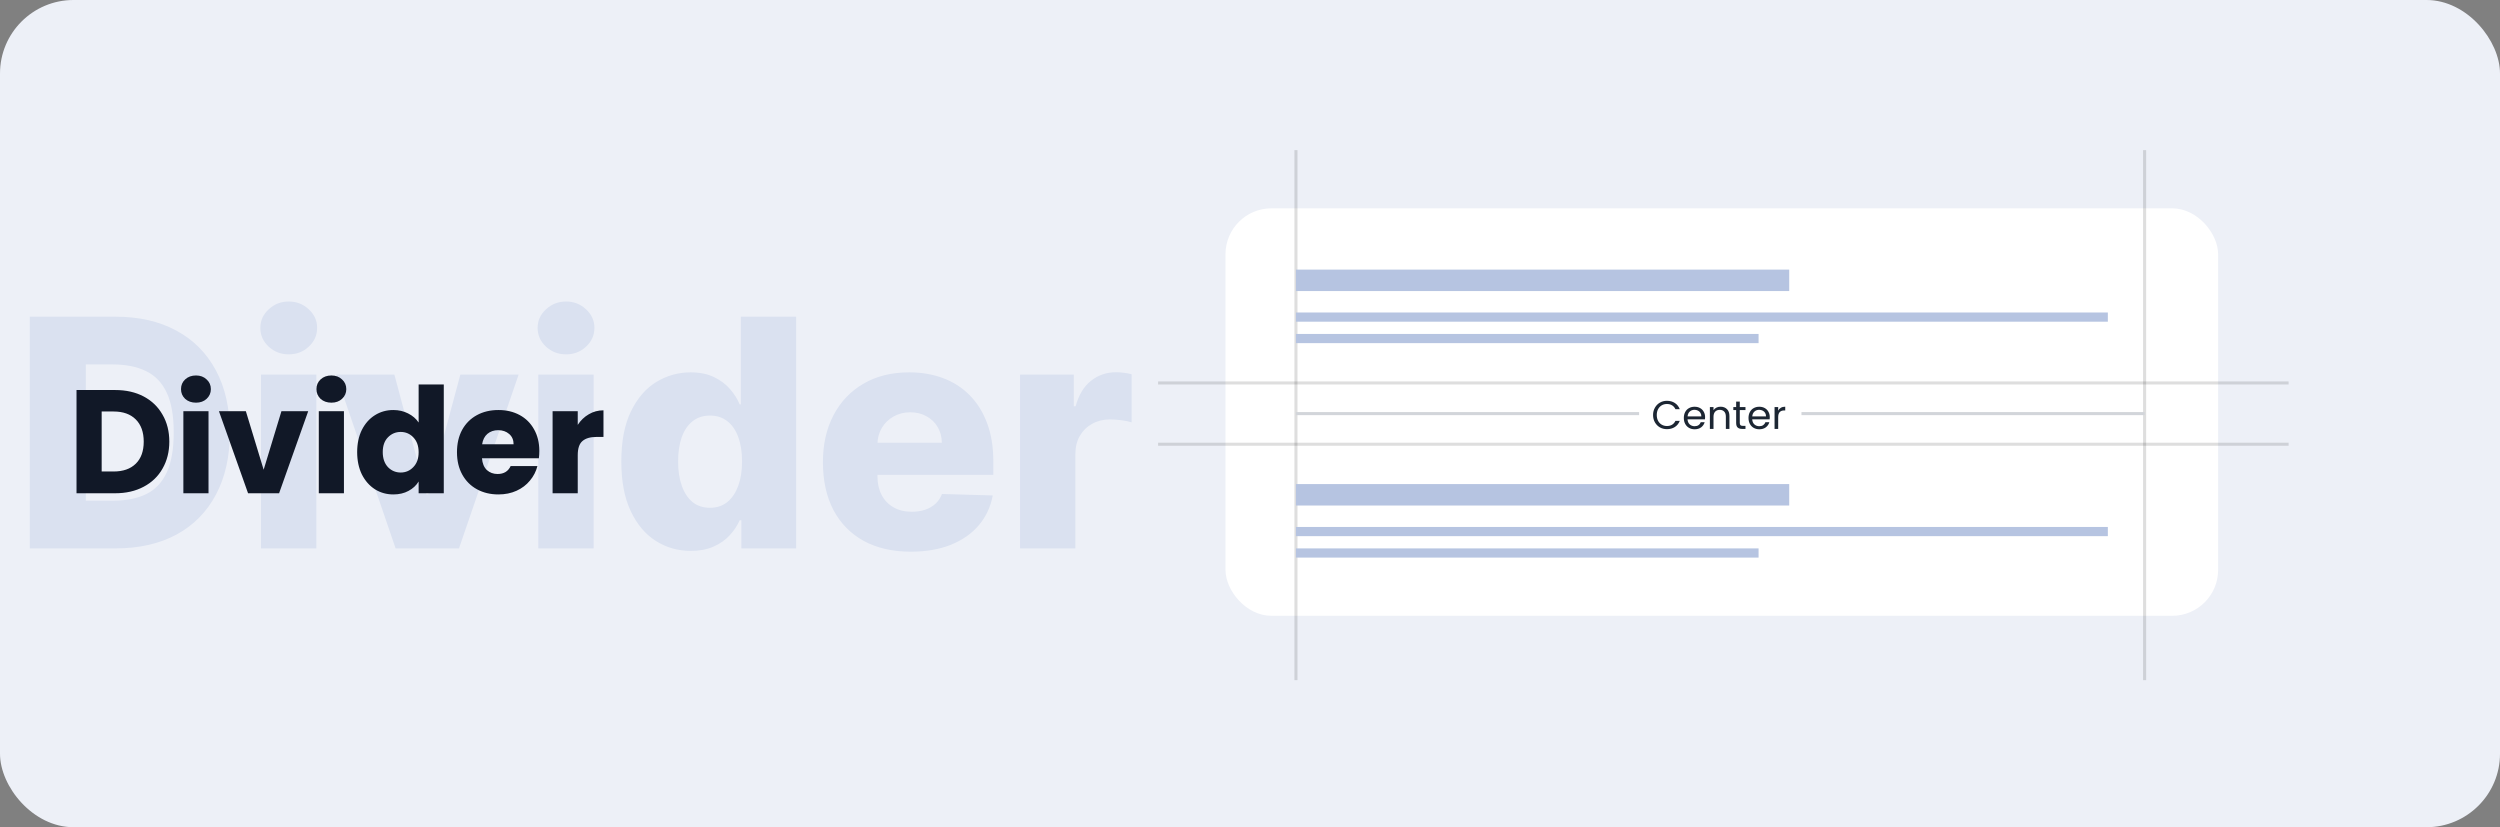
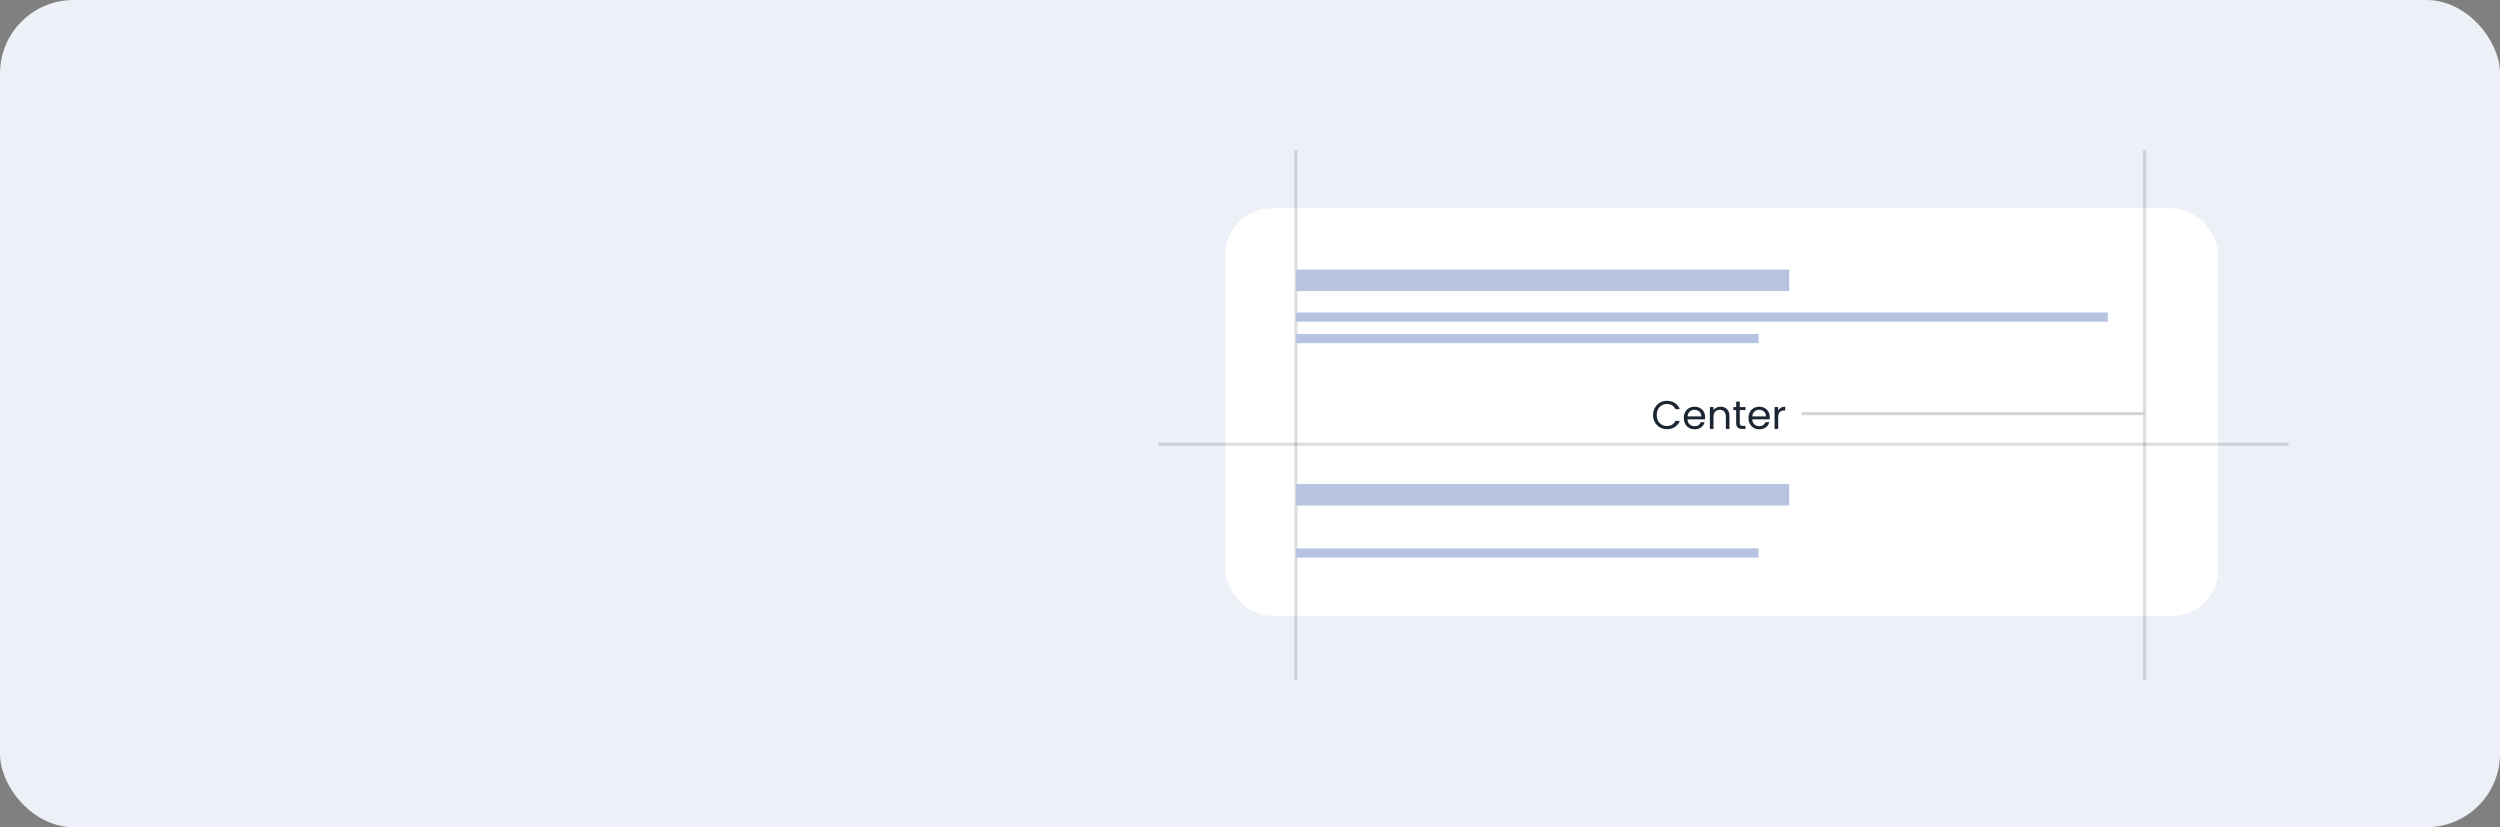
<svg xmlns="http://www.w3.org/2000/svg" width="816" height="270" viewBox="0 0 816 270" fill="none">
  <rect x="0" y="0" width="816" height="270" fill="#808080" stroke="none" />
  <rect width="816" height="270" rx="24" fill="#EDF0F7" />
-   <path d="M37.682 179H9.724V103.364H37.645C45.351 103.364 51.987 104.878 57.551 107.906C63.14 110.91 67.449 115.243 70.477 120.906C73.506 126.545 75.02 133.291 75.02 141.145C75.02 149.024 73.506 155.795 70.477 161.457C67.474 167.12 63.177 171.466 57.588 174.494C51.999 177.498 45.364 179 37.682 179ZM28.006 163.415H36.98C41.215 163.415 44.797 162.701 47.727 161.273C50.682 159.82 52.91 157.469 54.412 154.219C55.938 150.944 56.702 146.586 56.702 141.145C56.702 135.704 55.938 131.37 54.412 128.145C52.885 124.895 50.633 122.556 47.653 121.128C44.699 119.675 41.055 118.949 36.722 118.949H28.006V163.415ZM85.193 179V122.273H103.253V179H85.193ZM94.242 115.662C91.706 115.662 89.526 114.825 87.704 113.151C85.883 111.452 84.972 109.408 84.972 107.02C84.972 104.656 85.883 102.637 87.704 100.963C89.526 99.264 91.706 98.415 94.242 98.415C96.802 98.415 98.981 99.264 100.778 100.963C102.6 102.637 103.511 104.656 103.511 107.02C103.511 109.408 102.6 111.452 100.778 113.151C98.981 114.825 96.802 115.662 94.242 115.662ZM169.276 122.273L149.813 179H129.131L109.705 122.273H128.725L139.177 161.347H139.768L150.256 122.273H169.276ZM175.701 179V122.273H193.761V179H175.701ZM184.749 115.662C182.213 115.662 180.034 114.825 178.212 113.151C176.39 111.452 175.479 109.408 175.479 107.02C175.479 104.656 176.39 102.637 178.212 100.963C180.034 99.264 182.213 98.415 184.749 98.415C187.31 98.415 189.489 99.264 191.286 100.963C193.108 102.637 194.019 104.656 194.019 107.02C194.019 109.408 193.108 111.452 191.286 113.151C189.489 114.825 187.31 115.662 184.749 115.662ZM225.474 179.812C221.289 179.812 217.485 178.729 214.062 176.562C210.64 174.396 207.907 171.146 205.864 166.812C203.82 162.479 202.798 157.099 202.798 150.673C202.798 144.001 203.857 138.51 205.974 134.202C208.092 129.893 210.862 126.705 214.284 124.636C217.731 122.568 221.437 121.534 225.401 121.534C228.38 121.534 230.928 122.051 233.045 123.085C235.163 124.095 236.911 125.4 238.29 127C239.669 128.6 240.715 130.262 241.429 131.986H241.798V103.364H259.858V179H241.983V169.804H241.429C240.666 171.552 239.582 173.189 238.179 174.716C236.776 176.242 235.015 177.473 232.898 178.409C230.805 179.345 228.33 179.812 225.474 179.812ZM231.753 165.741C233.944 165.741 235.815 165.126 237.366 163.895C238.918 162.639 240.112 160.879 240.949 158.614C241.786 156.348 242.205 153.689 242.205 150.636C242.205 147.534 241.786 144.863 240.949 142.622C240.136 140.382 238.942 138.658 237.366 137.452C235.815 136.245 233.944 135.642 231.753 135.642C229.512 135.642 227.616 136.258 226.065 137.489C224.514 138.72 223.332 140.455 222.52 142.696C221.732 144.937 221.338 147.583 221.338 150.636C221.338 153.689 221.744 156.348 222.557 158.614C223.369 160.879 224.539 162.639 226.065 163.895C227.616 165.126 229.512 165.741 231.753 165.741ZM297.296 180.071C291.362 180.071 286.241 178.902 281.933 176.562C277.648 174.199 274.349 170.838 272.035 166.48C269.745 162.098 268.6 156.89 268.6 150.858C268.6 144.998 269.757 139.877 272.072 135.494C274.386 131.087 277.648 127.665 281.859 125.227C286.069 122.765 291.03 121.534 296.742 121.534C300.78 121.534 304.473 122.162 307.822 123.418C311.17 124.673 314.063 126.532 316.501 128.994C318.938 131.456 320.834 134.497 322.188 138.116C323.542 141.711 324.219 145.835 324.219 150.489V154.994H274.915V144.506H307.415C307.391 142.585 306.935 140.874 306.049 139.372C305.163 137.87 303.944 136.701 302.393 135.864C300.866 135.002 299.106 134.571 297.112 134.571C295.093 134.571 293.283 135.027 291.683 135.938C290.082 136.824 288.814 138.043 287.879 139.594C286.943 141.12 286.451 142.856 286.401 144.801V155.474C286.401 157.789 286.857 159.82 287.768 161.568C288.679 163.292 289.971 164.634 291.646 165.594C293.32 166.554 295.314 167.034 297.629 167.034C299.229 167.034 300.682 166.812 301.987 166.369C303.291 165.926 304.412 165.274 305.347 164.412C306.283 163.55 306.985 162.491 307.452 161.236L324.035 161.716C323.345 165.434 321.831 168.671 319.492 171.429C317.178 174.162 314.137 176.292 310.37 177.818C306.603 179.32 302.245 180.071 297.296 180.071ZM332.943 179V122.273H350.486V132.614H351.077C352.111 128.871 353.797 126.089 356.136 124.267C358.475 122.42 361.196 121.497 364.298 121.497C365.135 121.497 365.997 121.559 366.884 121.682C367.77 121.78 368.595 121.94 369.358 122.162V137.858C368.496 137.562 367.364 137.329 365.96 137.156C364.581 136.984 363.35 136.898 362.267 136.898C360.125 136.898 358.192 137.378 356.469 138.338C354.77 139.274 353.428 140.591 352.443 142.29C351.483 143.964 351.003 145.934 351.003 148.199V179H332.943Z" fill="#DAE1F0" />
-   <path d="M37.6 127.304C41.152 127.304 44.256 128.008 46.912 129.416C49.568 130.824 51.616 132.808 53.056 135.368C54.528 137.896 55.264 140.824 55.264 144.152C55.264 147.448 54.528 150.376 53.056 152.936C51.616 155.496 49.552 157.48 46.864 158.888C44.208 160.296 41.12 161 37.6 161H24.976V127.304H37.6ZM37.072 153.896C40.176 153.896 42.592 153.048 44.32 151.352C46.048 149.656 46.912 147.256 46.912 144.152C46.912 141.048 46.048 138.632 44.32 136.904C42.592 135.176 40.176 134.312 37.072 134.312H33.184V153.896H37.072ZM63.979 131.432C62.539 131.432 61.355 131.016 60.427 130.184C59.531 129.32 59.083 128.264 59.083 127.016C59.083 125.736 59.531 124.68 60.427 123.848C61.355 122.984 62.539 122.552 63.979 122.552C65.387 122.552 66.539 122.984 67.435 123.848C68.363 124.68 68.827 125.736 68.827 127.016C68.827 128.264 68.363 129.32 67.435 130.184C66.539 131.016 65.387 131.432 63.979 131.432ZM68.059 134.216V161H59.851V134.216H68.059ZM86.055 153.32L91.863 134.216H100.599L91.095 161H80.967L71.463 134.216H80.247L86.055 153.32ZM108.182 131.432C106.742 131.432 105.558 131.016 104.63 130.184C103.734 129.32 103.286 128.264 103.286 127.016C103.286 125.736 103.734 124.68 104.63 123.848C105.558 122.984 106.742 122.552 108.182 122.552C109.59 122.552 110.742 122.984 111.638 123.848C112.566 124.68 113.03 125.736 113.03 127.016C113.03 128.264 112.566 129.32 111.638 130.184C110.742 131.016 109.59 131.432 108.182 131.432ZM112.262 134.216V161H104.054V134.216H112.262ZM116.578 147.56C116.578 144.808 117.09 142.392 118.114 140.312C119.17 138.232 120.594 136.632 122.386 135.512C124.178 134.392 126.178 133.832 128.386 133.832C130.146 133.832 131.746 134.2 133.186 134.936C134.658 135.672 135.81 136.664 136.642 137.912V125.48H144.85V161H136.642V157.16C135.874 158.44 134.77 159.464 133.33 160.232C131.922 161 130.274 161.384 128.386 161.384C126.178 161.384 124.178 160.824 122.386 159.704C120.594 158.552 119.17 156.936 118.114 154.856C117.09 152.744 116.578 150.312 116.578 147.56ZM136.642 147.608C136.642 145.56 136.066 143.944 134.914 142.76C133.794 141.576 132.418 140.984 130.786 140.984C129.154 140.984 127.762 141.576 126.61 142.76C125.49 143.912 124.93 145.512 124.93 147.56C124.93 149.608 125.49 151.24 126.61 152.456C127.762 153.64 129.154 154.232 130.786 154.232C132.418 154.232 133.794 153.64 134.914 152.456C136.066 151.272 136.642 149.656 136.642 147.608ZM176.036 147.176C176.036 147.944 175.989 148.744 175.893 149.576H157.317C157.445 151.24 157.973 152.52 158.901 153.416C159.861 154.28 161.029 154.712 162.405 154.712C164.453 154.712 165.877 153.848 166.677 152.12H175.413C174.965 153.88 174.149 155.464 172.965 156.872C171.813 158.28 170.357 159.384 168.597 160.184C166.837 160.984 164.869 161.384 162.693 161.384C160.069 161.384 157.733 160.824 155.685 159.704C153.637 158.584 152.037 156.984 150.885 154.904C149.733 152.824 149.157 150.392 149.157 147.608C149.157 144.824 149.717 142.392 150.837 140.312C151.989 138.232 153.589 136.632 155.637 135.512C157.685 134.392 160.037 133.832 162.693 133.832C165.285 133.832 167.589 134.376 169.605 135.464C171.621 136.552 173.189 138.104 174.309 140.12C175.461 142.136 176.036 144.488 176.036 147.176ZM167.637 145.016C167.637 143.608 167.157 142.488 166.197 141.656C165.237 140.824 164.037 140.408 162.597 140.408C161.221 140.408 160.053 140.808 159.093 141.608C158.165 142.408 157.589 143.544 157.365 145.016H167.637ZM188.575 138.68C189.535 137.208 190.735 136.056 192.175 135.224C193.615 134.36 195.215 133.928 196.975 133.928V142.616H194.719C192.671 142.616 191.135 143.064 190.111 143.96C189.087 144.824 188.575 146.36 188.575 148.568V161H180.367V134.216H188.575V138.68Z" fill="#111827" />
  <rect x="400" y="68" width="324" height="133" rx="15" fill="white" />
  <path d="M423 49V222" stroke="black" stroke-opacity="0.13" />
-   <path d="M747 125L378 125" stroke="black" stroke-opacity="0.13" />
  <path d="M747 145L378 145" stroke="black" stroke-opacity="0.13" />
  <path d="M700 49V222" stroke="black" stroke-opacity="0.13" />
  <rect x="423" y="102" width="265" height="3" fill="#B6C4E1" />
  <rect x="423" y="88" width="161" height="7" fill="#B6C4E1" />
  <rect x="423" y="109" width="151" height="3" fill="#B6C4E1" />
-   <rect x="423" y="172" width="265" height="3" fill="#B6C4E1" />
  <rect x="423" y="158" width="161" height="7" fill="#B6C4E1" />
  <rect x="423" y="179" width="151" height="3" fill="#B6C4E1" />
-   <line x1="423" y1="135" x2="535" y2="135" stroke="#D2D5DA" />
  <path d="M539.559 135.463C539.559 134.579 539.758 133.786 540.157 133.084C540.556 132.373 541.097 131.819 541.782 131.42C542.475 131.021 543.242 130.822 544.083 130.822C545.071 130.822 545.933 131.06 546.67 131.537C547.407 132.014 547.944 132.69 548.282 133.565L546.865 133.565C546.614 133.019 546.25 132.599 545.773 132.304C545.305 132.009 544.742 131.862 544.083 131.862C543.45 131.862 542.883 132.009 542.38 132.304C541.877 132.599 541.483 133.019 541.197 133.565C540.911 134.102 540.768 134.735 540.768 135.463C540.768 136.182 540.911 136.815 541.197 137.361C541.483 137.898 541.877 138.314 542.38 138.609C542.883 138.904 543.45 139.051 544.083 139.051C544.742 139.051 545.305 138.908 545.773 138.622C546.25 138.327 546.614 137.907 546.865 137.361L548.282 137.361C547.944 138.228 547.407 138.899 546.67 139.376C545.933 139.844 545.071 140.078 544.083 140.078C543.242 140.078 542.475 139.883 541.782 139.493C541.097 139.094 540.556 138.544 540.157 137.842C539.758 137.14 539.559 136.347 539.559 135.463ZM556.543 136.165C556.543 136.39 556.53 136.629 556.504 136.88L550.81 136.88C550.853 137.582 551.092 138.132 551.525 138.531C551.967 138.921 552.5 139.116 553.124 139.116C553.635 139.116 554.06 138.999 554.398 138.765C554.745 138.522 554.987 138.202 555.126 137.803L556.4 137.803C556.209 138.488 555.828 139.047 555.256 139.48C554.684 139.905 553.973 140.117 553.124 140.117C552.448 140.117 551.841 139.965 551.304 139.662C550.775 139.359 550.359 138.93 550.056 138.375C549.753 137.812 549.601 137.162 549.601 136.425C549.601 135.688 549.748 135.043 550.043 134.488C550.338 133.933 550.749 133.509 551.278 133.214C551.815 132.911 552.431 132.759 553.124 132.759C553.8 132.759 554.398 132.906 554.918 133.201C555.438 133.496 555.837 133.903 556.114 134.423C556.4 134.934 556.543 135.515 556.543 136.165ZM555.321 135.918C555.321 135.467 555.221 135.082 555.022 134.761C554.823 134.432 554.55 134.185 554.203 134.02C553.865 133.847 553.488 133.76 553.072 133.76C552.474 133.76 551.963 133.951 551.538 134.332C551.122 134.713 550.884 135.242 550.823 135.918L555.321 135.918ZM561.576 132.746C562.442 132.746 563.144 133.01 563.682 133.539C564.219 134.059 564.488 134.813 564.488 135.801L564.488 140L563.318 140L563.318 135.97C563.318 135.259 563.14 134.718 562.785 134.345C562.429 133.964 561.944 133.773 561.329 133.773C560.705 133.773 560.206 133.968 559.834 134.358C559.47 134.748 559.288 135.316 559.288 136.061L559.288 140L558.105 140L558.105 132.876L559.288 132.876L559.288 133.89C559.522 133.526 559.838 133.244 560.237 133.045C560.644 132.846 561.09 132.746 561.576 132.746ZM567.863 133.851L567.863 138.05C567.863 138.397 567.937 138.644 568.084 138.791C568.231 138.93 568.487 138.999 568.851 138.999L569.722 138.999L569.722 140L568.656 140C567.997 140 567.503 139.848 567.174 139.545C566.845 139.242 566.68 138.743 566.68 138.05L566.68 133.851L565.757 133.851L565.757 132.876L566.68 132.876L566.68 131.082L567.863 131.082L567.863 132.876L569.722 132.876L569.722 133.851L567.863 133.851ZM577.655 136.165C577.655 136.39 577.642 136.629 577.616 136.88L571.922 136.88C571.966 137.582 572.204 138.132 572.637 138.531C573.079 138.921 573.612 139.116 574.236 139.116C574.748 139.116 575.172 138.999 575.51 138.765C575.857 138.522 576.1 138.202 576.238 137.803L577.512 137.803C577.322 138.488 576.94 139.047 576.368 139.48C575.796 139.905 575.086 140.117 574.236 140.117C573.56 140.117 572.954 139.965 572.416 139.662C571.888 139.359 571.472 138.93 571.168 138.375C570.865 137.812 570.713 137.162 570.713 136.425C570.713 135.688 570.861 135.043 571.155 134.488C571.45 133.933 571.862 133.509 572.39 133.214C572.928 132.911 573.543 132.759 574.236 132.759C574.912 132.759 575.51 132.906 576.03 133.201C576.55 133.496 576.949 133.903 577.226 134.423C577.512 134.934 577.655 135.515 577.655 136.165ZM576.433 135.918C576.433 135.467 576.334 135.082 576.134 134.761C575.935 134.432 575.662 134.185 575.315 134.02C574.977 133.847 574.6 133.76 574.184 133.76C573.586 133.76 573.075 133.951 572.65 134.332C572.234 134.713 571.996 135.242 571.935 135.918L576.433 135.918ZM580.4 134.033C580.608 133.626 580.902 133.309 581.284 133.084C581.674 132.859 582.146 132.746 582.701 132.746L582.701 133.968L582.389 133.968C581.063 133.968 580.4 134.687 580.4 136.126L580.4 140L579.217 140L579.217 132.876L580.4 132.876L580.4 134.033Z" fill="#1C2633" />
  <line x1="588" y1="135" x2="700" y2="135" stroke="#D2D5DA" />
</svg>